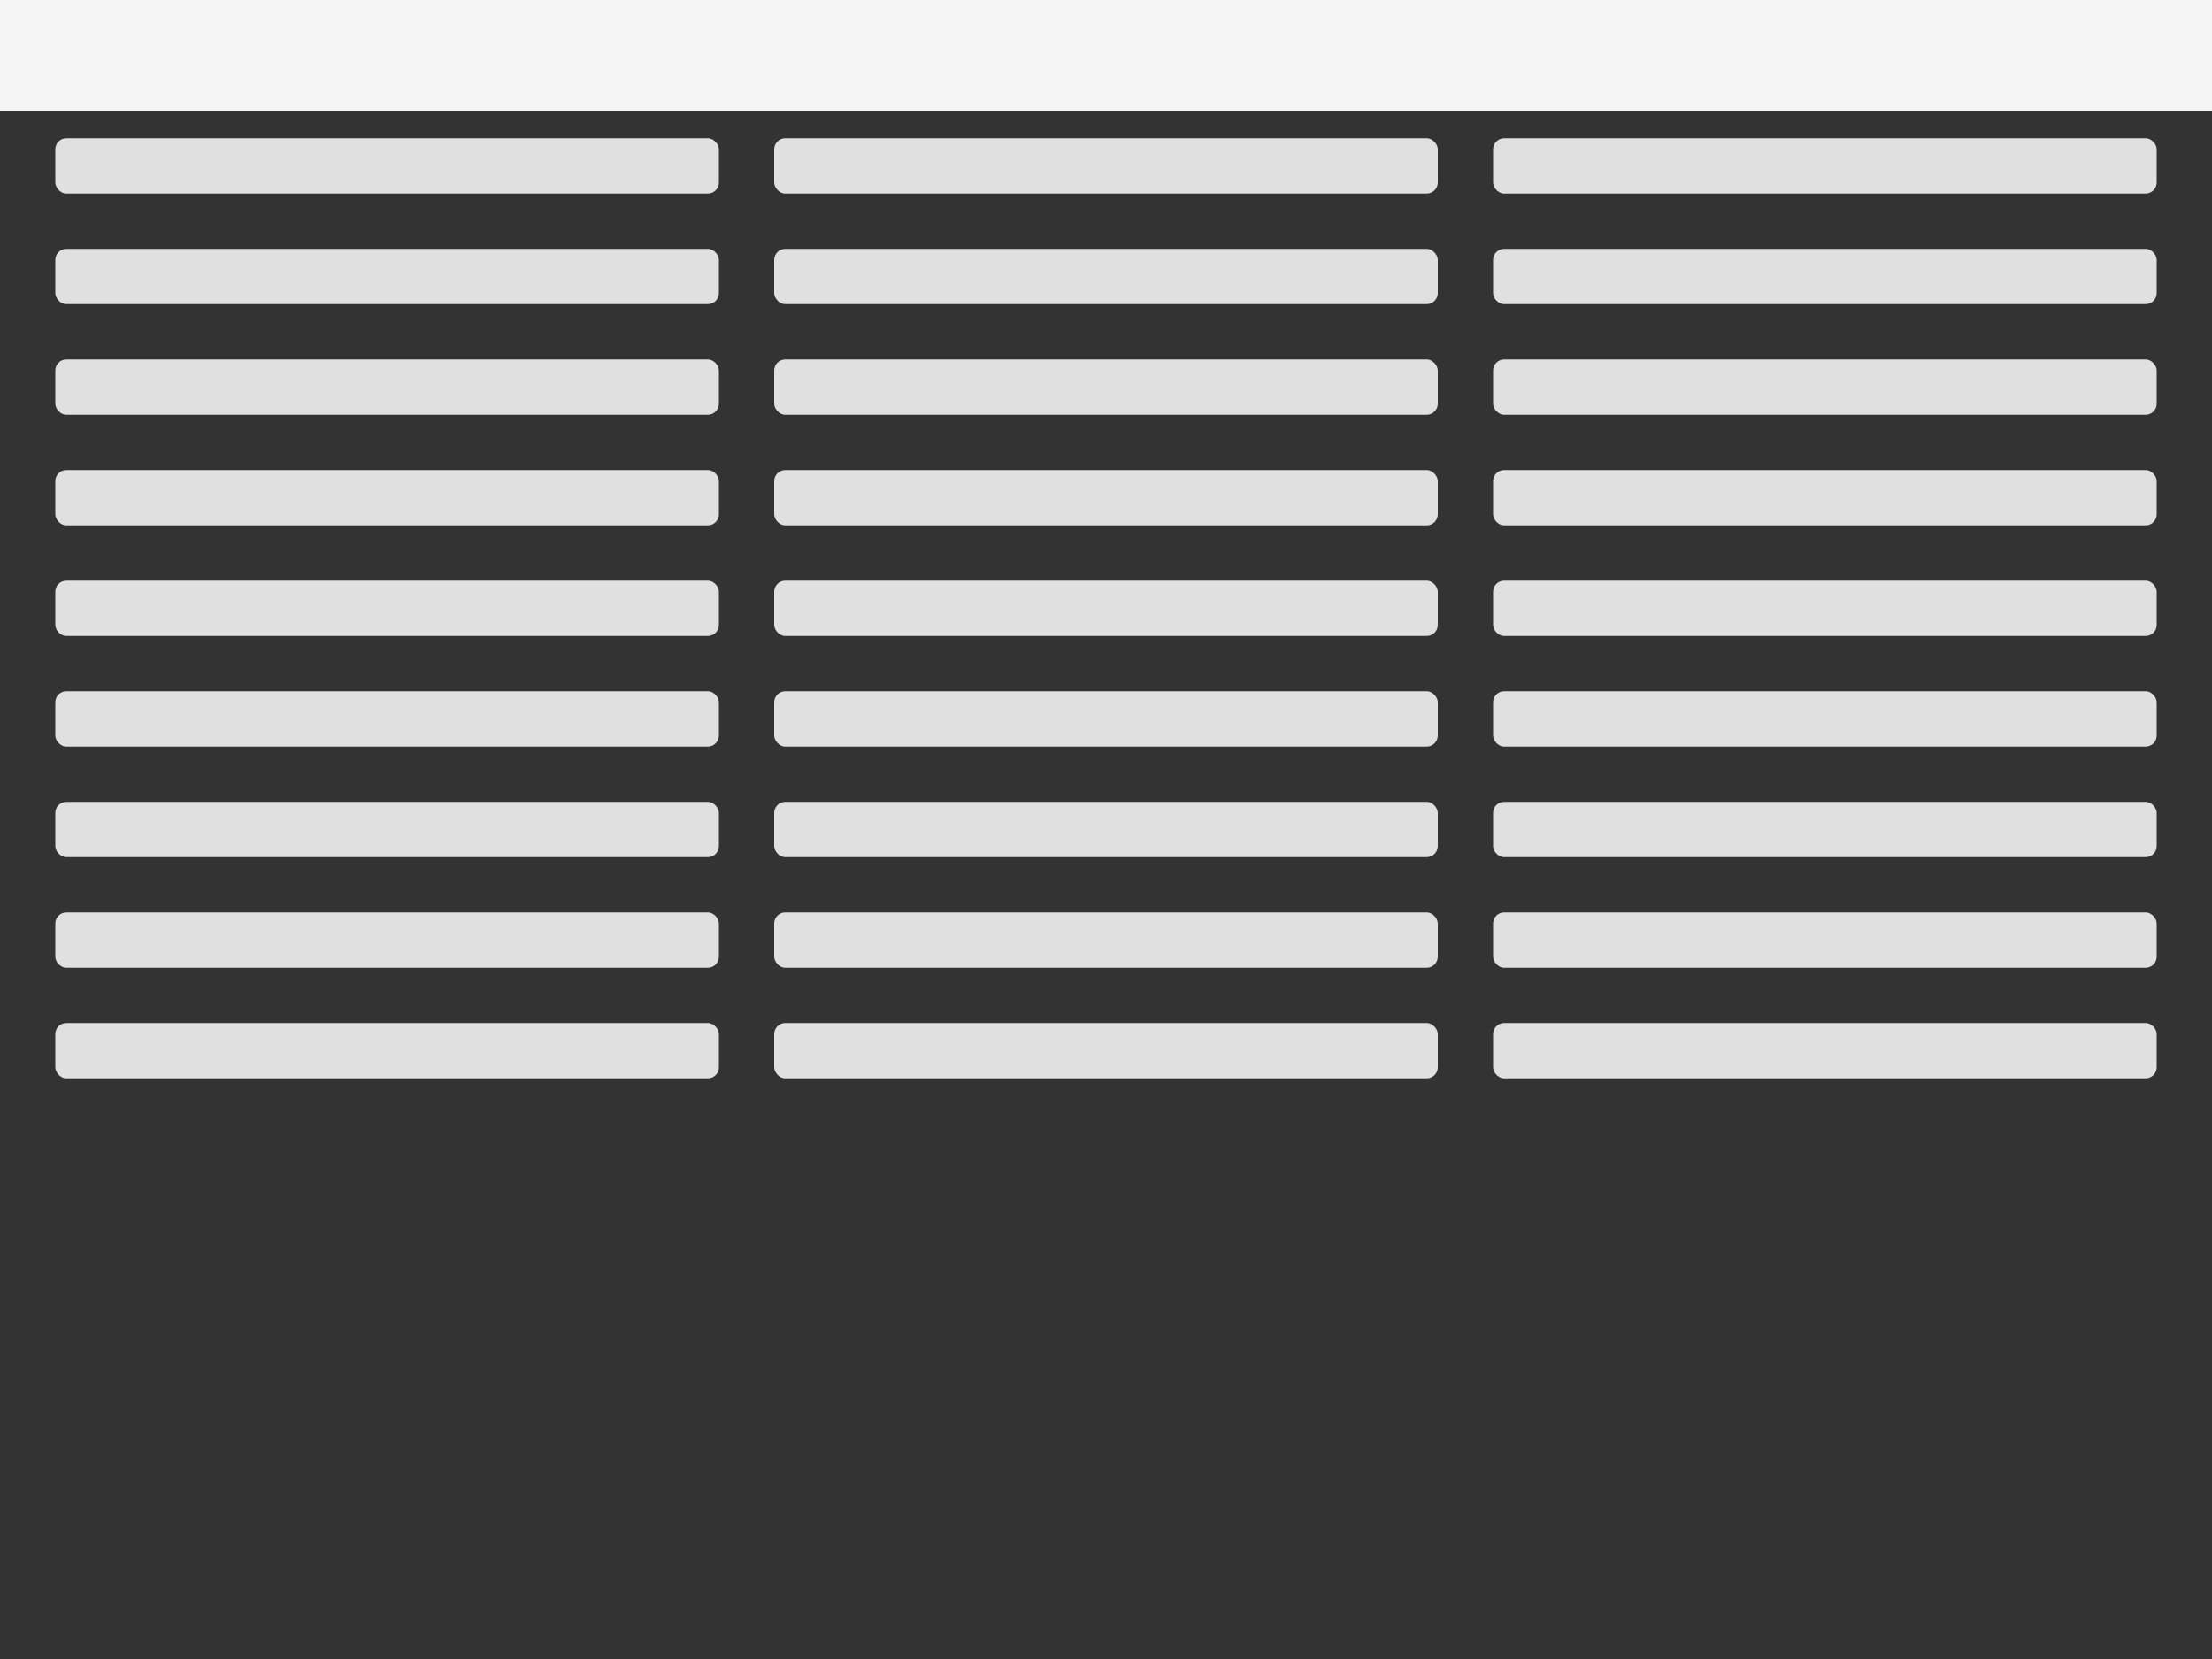
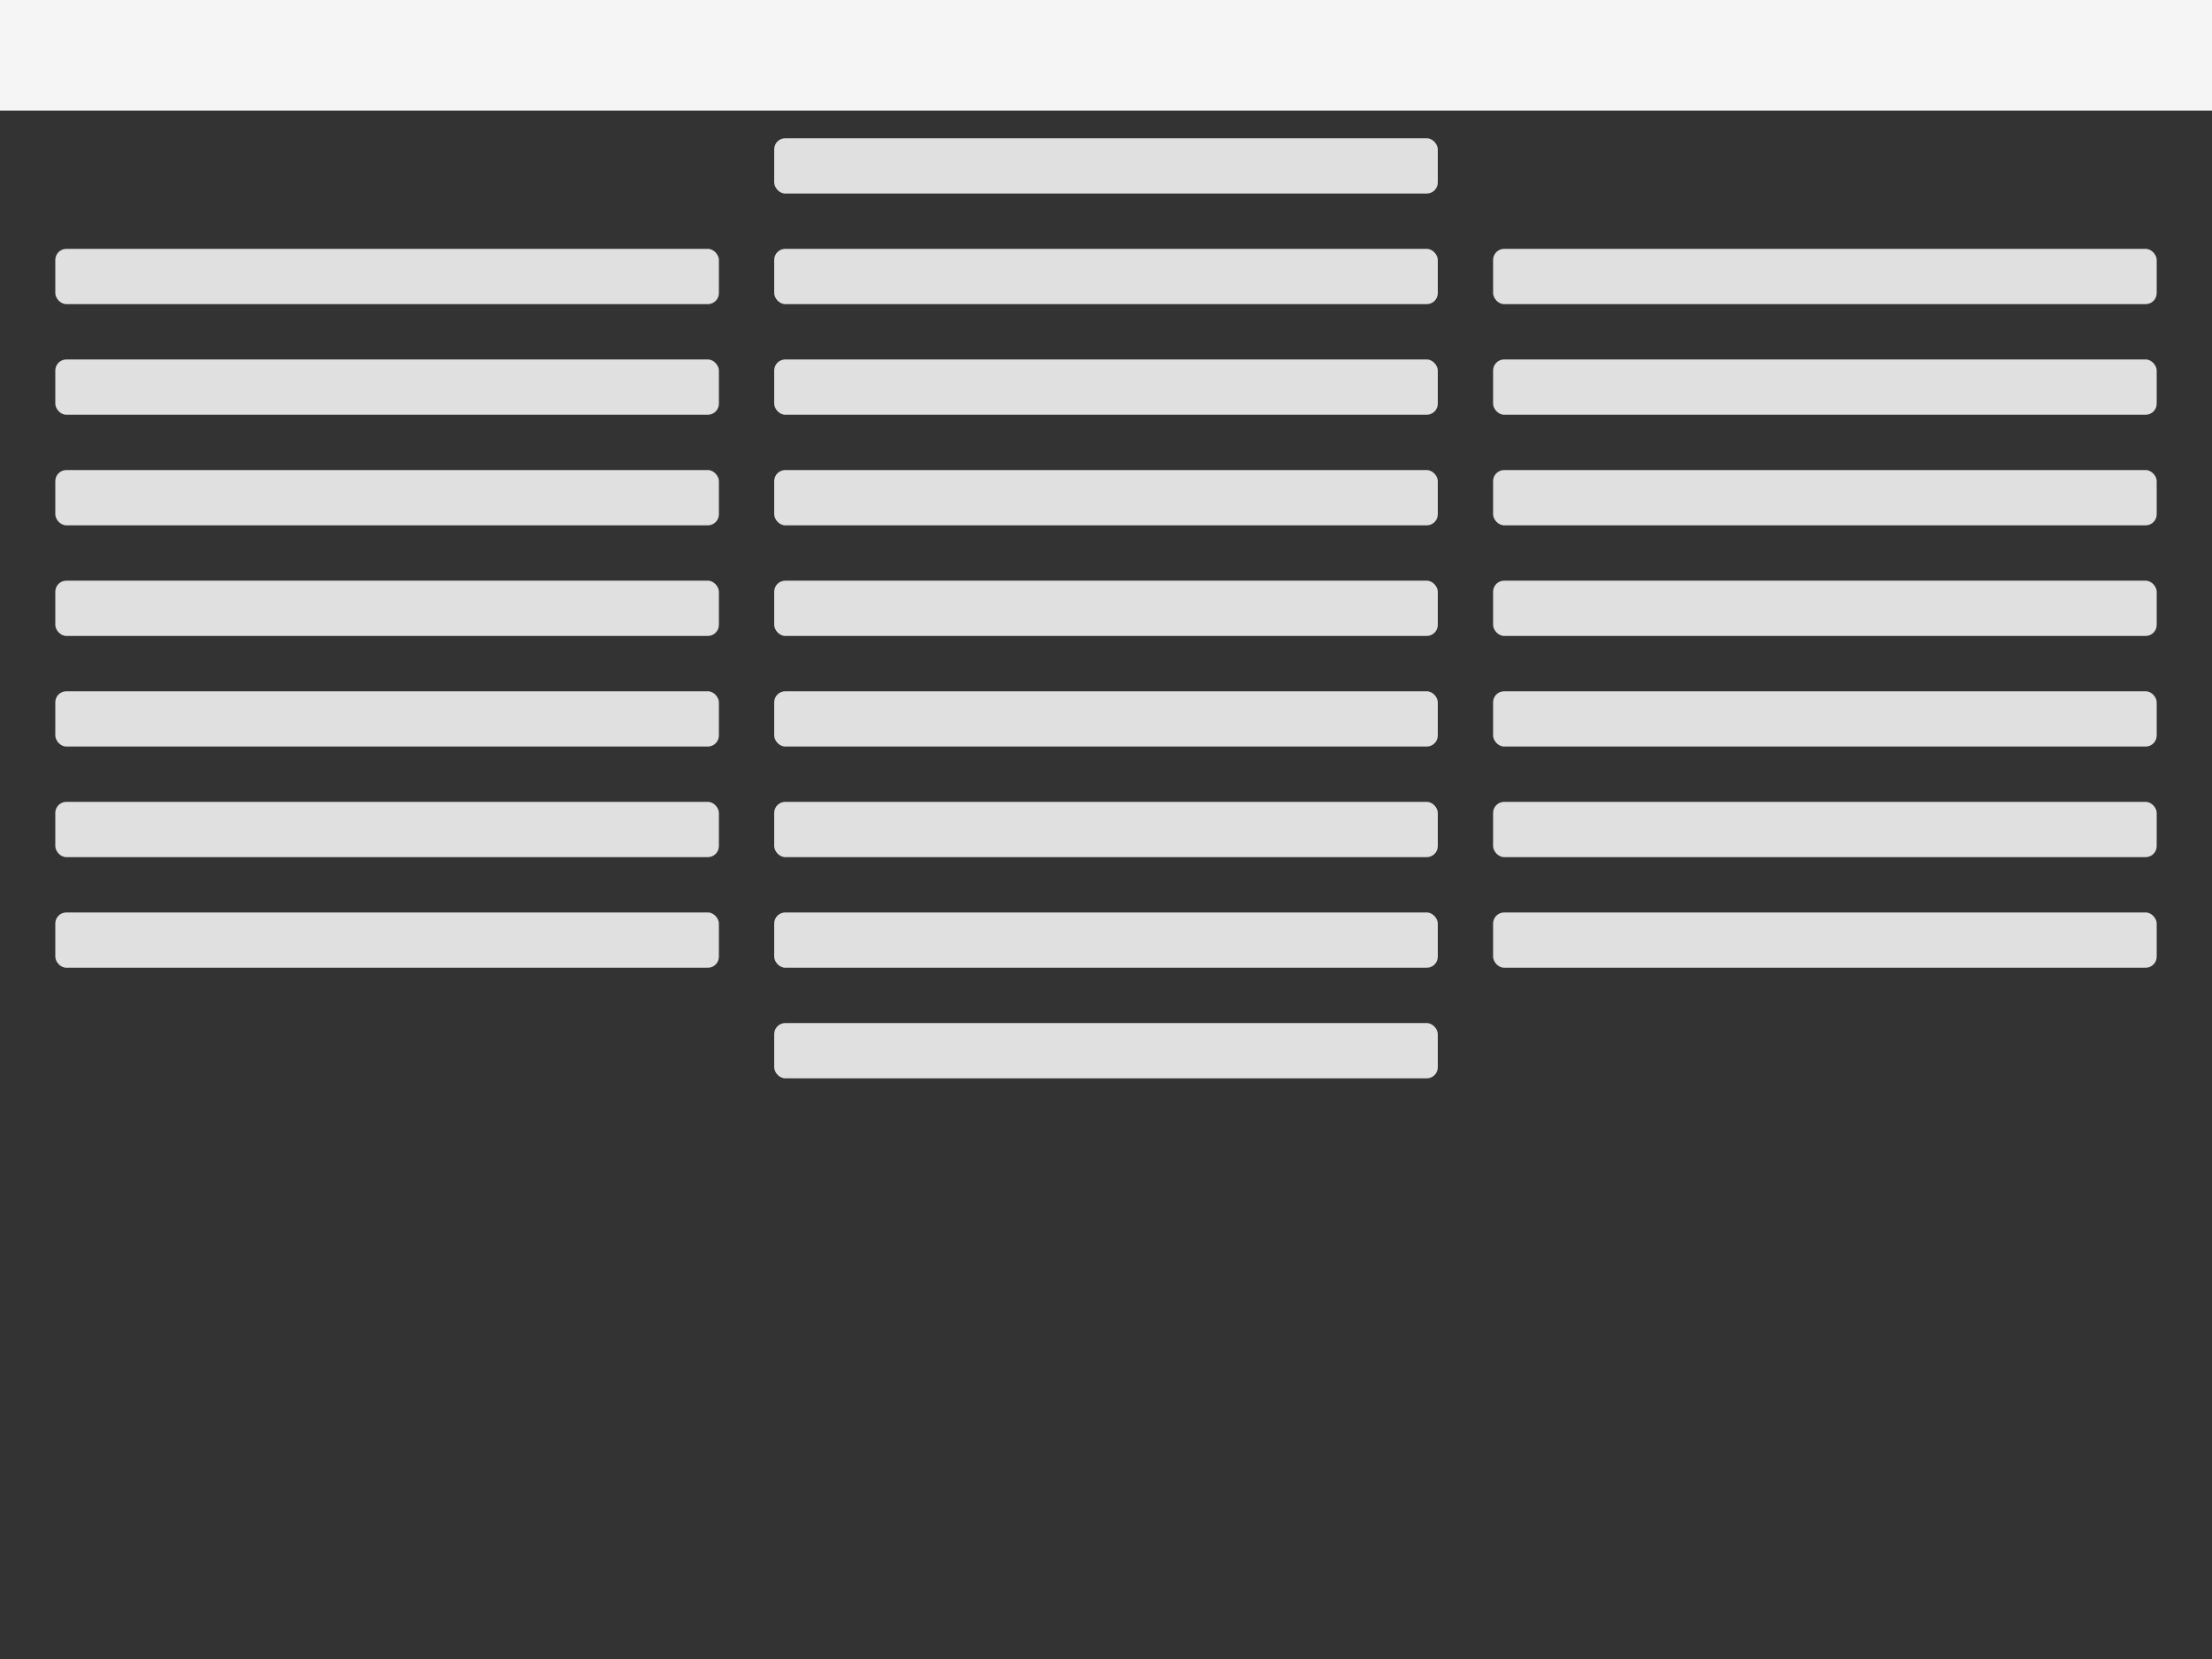
<svg xmlns="http://www.w3.org/2000/svg" width="800" height="600" viewBox="0 0 800 600">
  <rect x="0" y="0" width="800" height="600" fill="#333333" stroke="none" />
  <g fill="#f5f5f5">
    <rect x="0" y="0" width="800" height="40" />
  </g>
-   <rect x="20" y="50" width="240" height="20" rx="4" ry="4" fill="#e0e0e0" />
  <rect x="280" y="50" width="240" height="20" rx="4" ry="4" fill="#e0e0e0" />
-   <rect x="540" y="50" width="240" height="20" rx="4" ry="4" fill="#e0e0e0" />
  <rect x="20" y="90" width="240" height="20" rx="4" ry="4" fill="#e0e0e0" />
  <rect x="280" y="90" width="240" height="20" rx="4" ry="4" fill="#e0e0e0" />
  <rect x="540" y="90" width="240" height="20" rx="4" ry="4" fill="#e0e0e0" />
  <rect x="20" y="130" width="240" height="20" rx="4" ry="4" fill="#e0e0e0" />
  <rect x="280" y="130" width="240" height="20" rx="4" ry="4" fill="#e0e0e0" />
  <rect x="540" y="130" width="240" height="20" rx="4" ry="4" fill="#e0e0e0" />
  <rect x="20" y="170" width="240" height="20" rx="4" ry="4" fill="#e0e0e0" />
  <rect x="280" y="170" width="240" height="20" rx="4" ry="4" fill="#e0e0e0" />
  <rect x="540" y="170" width="240" height="20" rx="4" ry="4" fill="#e0e0e0" />
  <rect x="20" y="210" width="240" height="20" rx="4" ry="4" fill="#e0e0e0" />
  <rect x="280" y="210" width="240" height="20" rx="4" ry="4" fill="#e0e0e0" />
  <rect x="540" y="210" width="240" height="20" rx="4" ry="4" fill="#e0e0e0" />
  <rect x="20" y="250" width="240" height="20" rx="4" ry="4" fill="#e0e0e0" />
  <rect x="280" y="250" width="240" height="20" rx="4" ry="4" fill="#e0e0e0" />
  <rect x="540" y="250" width="240" height="20" rx="4" ry="4" fill="#e0e0e0" />
  <rect x="20" y="290" width="240" height="20" rx="4" ry="4" fill="#e0e0e0" />
  <rect x="280" y="290" width="240" height="20" rx="4" ry="4" fill="#e0e0e0" />
  <rect x="540" y="290" width="240" height="20" rx="4" ry="4" fill="#e0e0e0" />
  <rect x="20" y="330" width="240" height="20" rx="4" ry="4" fill="#e0e0e0" />
  <rect x="280" y="330" width="240" height="20" rx="4" ry="4" fill="#e0e0e0" />
  <rect x="540" y="330" width="240" height="20" rx="4" ry="4" fill="#e0e0e0" />
-   <rect x="20" y="370" width="240" height="20" rx="4" ry="4" fill="#e0e0e0" />
  <rect x="280" y="370" width="240" height="20" rx="4" ry="4" fill="#e0e0e0" />
-   <rect x="540" y="370" width="240" height="20" rx="4" ry="4" fill="#e0e0e0" />
</svg>